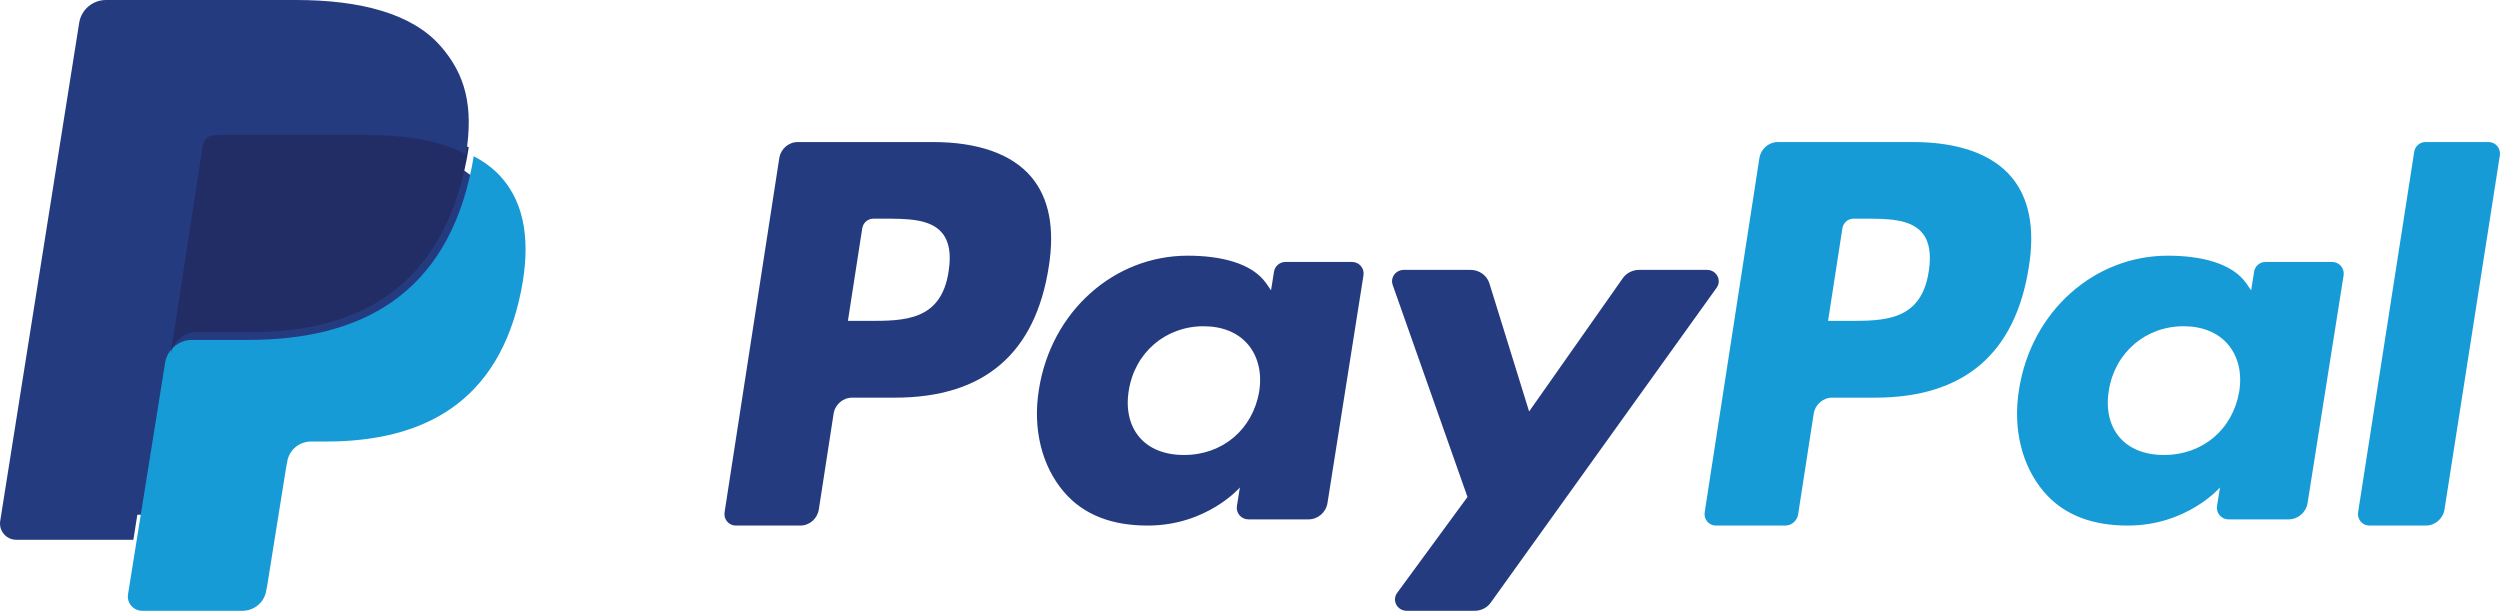
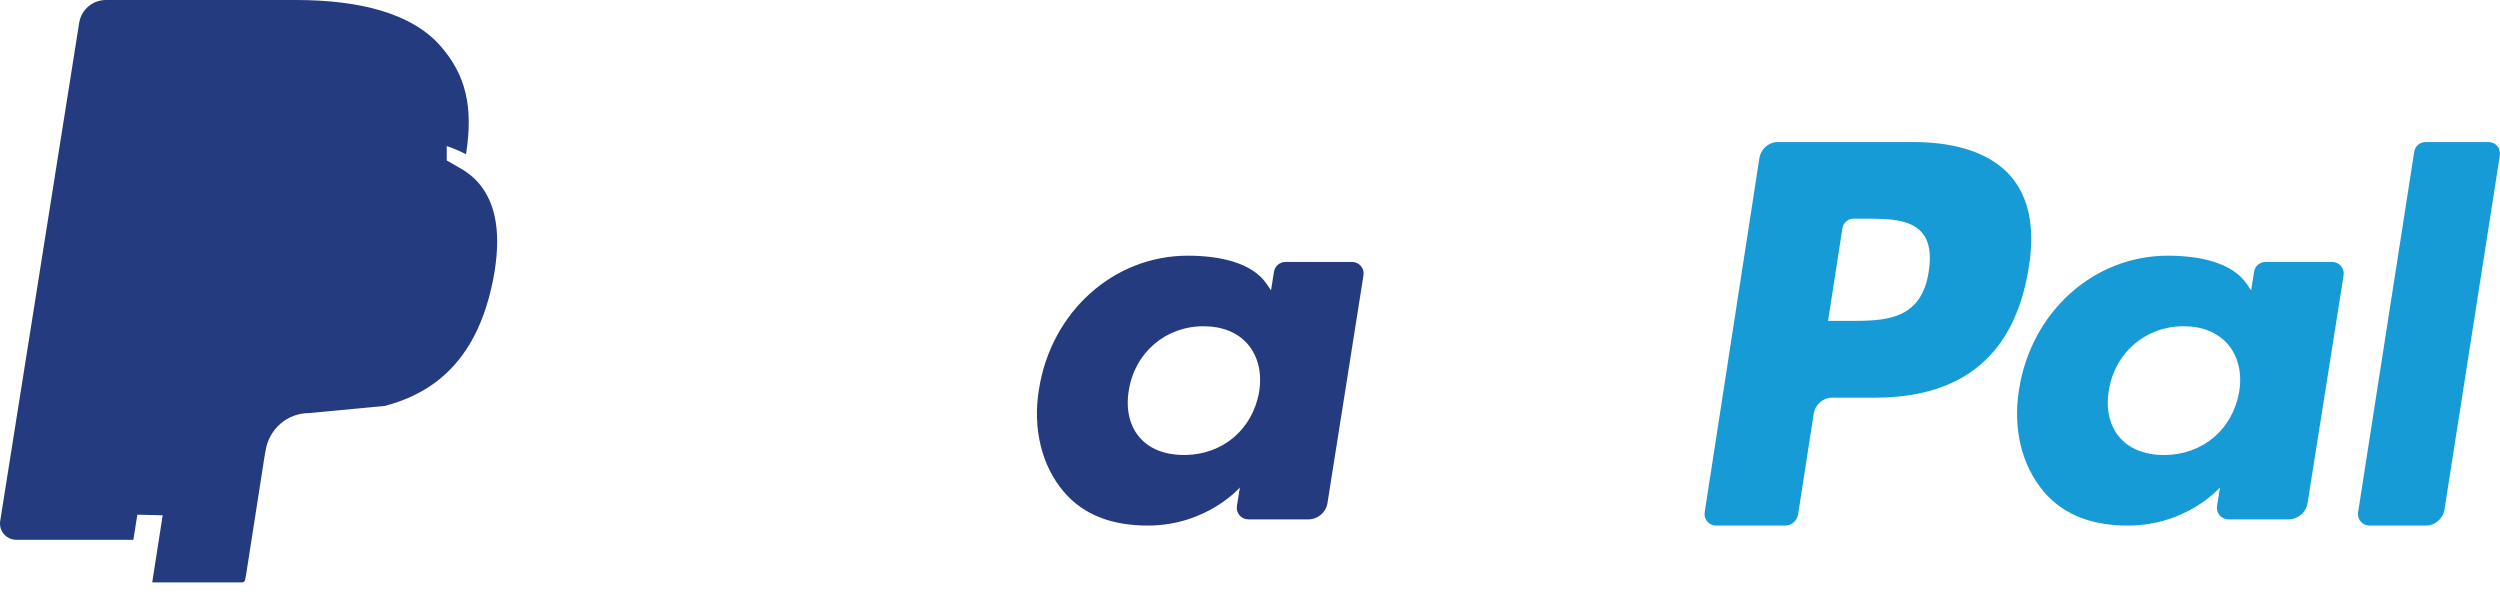
<svg xmlns="http://www.w3.org/2000/svg" width="176px" height="43px" viewBox="0 0 176 43" version="1.1">
  <title>paypal logo</title>
  <desc>Created with Sketch.</desc>
  <g id="Page-1" stroke="none" stroke-width="1" fill="none" fill-rule="evenodd">
    <g id="Homepage-v3" transform="translate(-190, -1499)">
      <g id="Group-31" transform="translate(0, 1194)">
        <g id="Group-11" transform="translate(138, 234)">
          <g id="paypal-logo" transform="translate(52, 71)">
-             <path d="M65.685,10 L56.166,10 C55.515,10 54.961,10.483 54.86,11.14 L51.01,36.065 C50.934,36.557 51.306,37 51.795,37 L56.339,37 C56.991,37 57.545,36.517 57.646,35.859 L58.684,29.136 C58.784,28.478 59.34,27.995 59.99,27.995 L63.003,27.995 C69.273,27.995 72.892,24.896 73.837,18.757 C74.262,16.07 73.855,13.96 72.623,12.481 C71.27,10.858 68.871,10 65.685,10 M66.783,19.104 C66.262,22.591 63.653,22.591 61.13,22.591 L59.693,22.591 L60.701,16.077 C60.761,15.684 61.095,15.394 61.485,15.394 L62.143,15.394 C63.862,15.394 65.483,15.394 66.321,16.394 C66.821,16.991 66.974,17.878 66.783,19.104" id="Fill-1" fill="#253B80" />
            <path d="M95.186,18.441 L90.495,18.441 C90.096,18.441 89.751,18.733 89.689,19.129 L89.481,20.439 L89.153,19.964 C88.138,18.492 85.873,18 83.613,18 C78.429,18 74.002,21.921 73.14,27.421 C72.692,30.164 73.33,32.787 74.888,34.617 C76.317,36.299 78.362,37 80.796,37 C84.972,37 87.288,34.318 87.288,34.318 L87.079,35.62 C87,36.118 87.384,36.564 87.884,36.564 L92.109,36.564 C92.781,36.564 93.348,36.077 93.454,35.415 L95.989,19.382 C96.07,18.889 95.687,18.441 95.186,18.441 M88.648,27.558 C88.195,30.234 86.068,32.031 83.355,32.031 C81.993,32.031 80.904,31.595 80.205,30.768 C79.513,29.947 79.249,28.778 79.469,27.476 C79.892,24.823 82.055,22.968 84.726,22.968 C86.058,22.968 87.141,23.41 87.854,24.244 C88.569,25.086 88.852,26.262 88.648,27.558" id="Fill-3" fill="#253B80" />
-             <path d="M120.171,19 L115.389,19 C114.933,19 114.504,19.219 114.245,19.585 L107.65,28.968 L104.854,19.951 C104.679,19.387 104.14,19 103.529,19 L98.831,19 C98.259,19 97.863,19.539 98.045,20.058 L103.311,34.986 L98.36,41.737 C97.97,42.269 98.362,43 99.035,43 L103.812,43 C104.265,43 104.689,42.787 104.946,42.428 L120.851,20.256 C121.231,19.726 120.841,19 120.171,19" id="Fill-5" fill="#253B80" />
            <path d="M134.686,10 L125.166,10 C124.516,10 123.962,10.483 123.86,11.14 L120.01,36.065 C119.934,36.557 120.306,37 120.792,37 L125.678,37 C126.132,37 126.52,36.662 126.59,36.201 L127.683,29.136 C127.783,28.478 128.339,27.995 128.989,27.995 L132.001,27.995 C138.272,27.995 141.89,24.896 142.836,18.757 C143.264,16.07 142.853,13.96 141.621,12.481 C140.27,10.858 137.872,10 134.686,10 M135.784,19.104 C135.265,22.591 132.655,22.591 130.13,22.591 L128.695,22.591 L129.704,16.077 C129.764,15.684 130.096,15.394 130.486,15.394 L131.145,15.394 C132.862,15.394 134.485,15.394 135.323,16.394 C135.823,16.991 135.975,17.878 135.784,19.104" id="Fill-7" fill="#179BD7" />
            <path d="M164.181,18.441 L159.492,18.441 C159.09,18.441 158.748,18.733 158.688,19.129 L158.48,20.439 L158.151,19.964 C157.135,18.492 154.872,18 152.612,18 C147.428,18 143.002,21.921 142.14,27.421 C141.693,30.164 142.328,32.787 143.886,34.617 C145.318,36.299 147.361,37 149.794,37 C153.971,37 156.287,34.318 156.287,34.318 L156.078,35.62 C155.999,36.118 156.383,36.564 156.886,36.564 L161.11,36.564 C161.779,36.564 162.349,36.077 162.453,35.415 L164.99,19.382 C165.067,18.889 164.684,18.441 164.181,18.441 M157.642,27.558 C157.192,30.234 155.062,32.031 152.35,32.031 C150.99,32.031 149.899,31.595 149.2,30.768 C148.507,29.947 148.246,28.778 148.464,27.476 C148.889,24.823 151.049,22.968 153.721,22.968 C155.052,22.968 156.135,23.41 156.849,24.244 C157.566,25.086 157.85,26.262 157.642,27.558" id="Fill-9" fill="#179BD7" />
            <path d="M169.961,10.685 L166.01,36.065 C165.933,36.557 166.31,37 166.801,37 L170.773,37 C171.433,37 171.993,36.517 172.094,35.859 L175.99,10.937 C176.067,10.445 175.69,10 175.199,10 L170.751,10 C170.359,10.002 170.021,10.291 169.961,10.685" id="Fill-11" fill="#179BD7" />
-             <path d="M10.717,41 L11.452,36.276 L9.815,36.238 L2,36.238 L7.431,1.381 C7.448,1.276 7.503,1.178 7.583,1.108 C7.663,1.038 7.765,1 7.872,1 L21.05,1 C25.425,1 28.444,1.922 30.02,3.74 C30.759,4.593 31.23,5.485 31.457,6.466 C31.696,7.495 31.7,8.725 31.467,10.226 L31.45,10.335 L31.45,11.296 L32.189,11.72 C32.811,12.054 33.306,12.437 33.685,12.875 C34.318,13.604 34.727,14.531 34.899,15.631 C35.078,16.761 35.019,18.106 34.727,19.629 C34.389,21.381 33.844,22.907 33.108,24.155 C32.431,25.306 31.568,26.26 30.544,26.999 C29.566,27.702 28.404,28.235 27.091,28.576 C25.818,28.912 24.367,29.081 22.775,29.081 L21.75,29.081 C21.016,29.081 20.304,29.348 19.745,29.827 C19.184,30.317 18.813,30.985 18.7,31.716 L18.622,32.141 L17.324,40.467 L17.265,40.773 C17.25,40.869 17.223,40.918 17.184,40.95 C17.149,40.98 17.098,41 17.049,41 L10.717,41 Z" id="Fill-13" fill="#253B80" />
-             <path d="M33.349,11 C33.308,11.254 33.262,11.514 33.21,11.782 C31.423,20.81 25.312,23.929 17.506,23.929 L13.531,23.929 C12.577,23.929 11.773,24.612 11.624,25.539 L9.589,38.242 L9.012,41.843 C8.916,42.451 9.392,43 10.016,43 L17.065,43 C17.9,43 18.609,42.403 18.74,41.592 L18.81,41.24 L20.137,32.949 L20.222,32.494 C20.352,31.681 21.063,31.084 21.897,31.084 L22.952,31.084 C29.782,31.084 35.128,28.355 36.69,20.456 C37.343,17.157 37.005,14.402 35.278,12.464 C34.755,11.88 34.107,11.395 33.349,11" id="Fill-15" fill="#179BD7" />
-             <path d="M31.193,9.635 C30.93,9.556 30.657,9.485 30.378,9.421 C30.098,9.358 29.81,9.302 29.514,9.253 C28.478,9.082 27.343,9 26.127,9 L15.864,9 C15.612,9 15.371,9.059 15.156,9.165 C14.683,9.398 14.331,9.857 14.246,10.419 L12.063,24.587 L12,25 C12.144,24.067 12.921,23.381 13.844,23.381 L17.686,23.381 C25.231,23.381 31.139,20.242 32.866,11.16 C32.917,10.891 32.961,10.629 33,10.373 C32.563,10.136 32.09,9.933 31.58,9.76 C31.455,9.717 31.325,9.675 31.193,9.635" id="Fill-17" fill="#222D65" />
+             <path d="M10.717,41 L11.452,36.276 L9.815,36.238 L2,36.238 L7.431,1.381 C7.448,1.276 7.503,1.178 7.583,1.108 C7.663,1.038 7.765,1 7.872,1 L21.05,1 C25.425,1 28.444,1.922 30.02,3.74 C30.759,4.593 31.23,5.485 31.457,6.466 C31.696,7.495 31.7,8.725 31.467,10.226 L31.45,10.335 L31.45,11.296 L32.189,11.72 C32.811,12.054 33.306,12.437 33.685,12.875 C34.318,13.604 34.727,14.531 34.899,15.631 C35.078,16.761 35.019,18.106 34.727,19.629 C34.389,21.381 33.844,22.907 33.108,24.155 C32.431,25.306 31.568,26.26 30.544,26.999 C29.566,27.702 28.404,28.235 27.091,28.576 L21.75,29.081 C21.016,29.081 20.304,29.348 19.745,29.827 C19.184,30.317 18.813,30.985 18.7,31.716 L18.622,32.141 L17.324,40.467 L17.265,40.773 C17.25,40.869 17.223,40.918 17.184,40.95 C17.149,40.98 17.098,41 17.049,41 L10.717,41 Z" id="Fill-13" fill="#253B80" />
            <path d="M13.684,10.904 C13.771,10.348 14.13,9.893 14.613,9.664 C14.833,9.559 15.077,9.501 15.334,9.501 L25.799,9.501 C27.039,9.501 28.196,9.582 29.252,9.751 C29.554,9.799 29.847,9.854 30.133,9.917 C30.418,9.981 30.696,10.052 30.964,10.129 C31.098,10.169 31.231,10.21 31.36,10.251 C31.88,10.423 32.362,10.625 32.808,10.859 C33.332,7.535 32.804,5.272 30.997,3.222 C29.006,0.966 25.412,0 20.813,0 L7.462,0 C6.522,0 5.72,0.68 5.575,1.605 L0.014,36.68 C-0.095,37.374 0.443,38 1.146,38 L9.389,38 L11.458,24.934 L13.684,10.904 Z" id="Fill-19" fill="#253B80" />
          </g>
        </g>
      </g>
    </g>
  </g>
</svg>